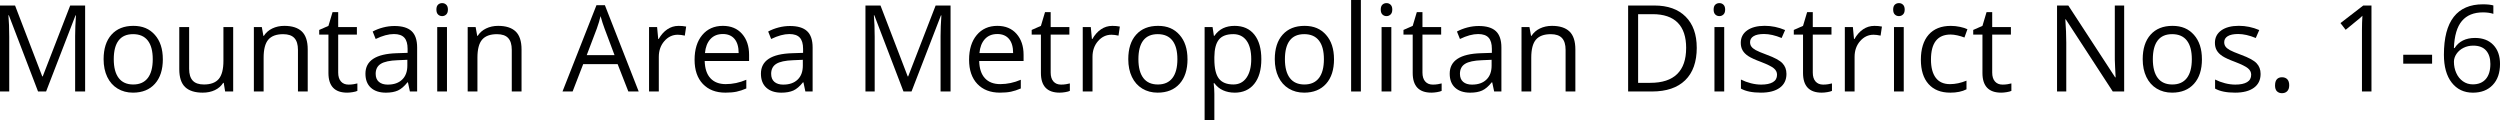
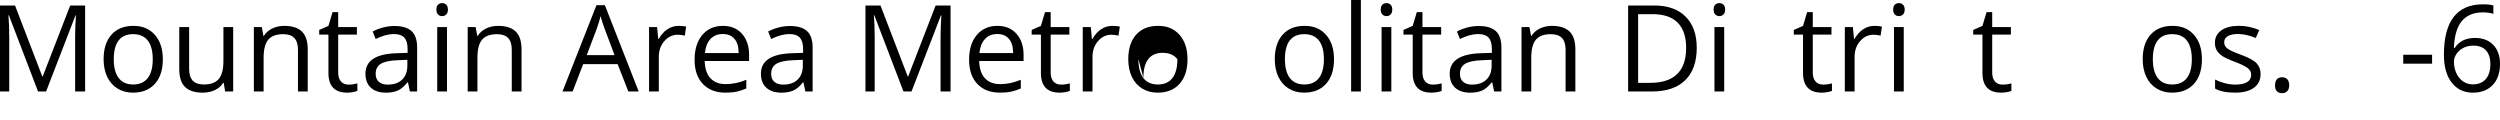
<svg xmlns="http://www.w3.org/2000/svg" id="Layer_2" data-name="Layer 2" viewBox="0 0 1245.82 60">
  <g id="Layer_1-2" data-name="Layer 1">
    <g>
      <path d="M18.96,45.59L4.42,7.62h-.23c.27,3.01.41,6.58.41,10.72v27.25H0V2.75h7.5l13.56,35.33h.23L34.98,2.75h7.44v42.83h-4.98v-27.6c0-3.16.14-6.6.41-10.31h-.23l-14.65,37.91h-4.01Z" />
      <path d="M81.15,29.5c0,5.23-1.32,9.32-3.96,12.26-2.64,2.94-6.28,4.41-10.93,4.41-2.87,0-5.42-.67-7.65-2.02s-3.95-3.28-5.16-5.8c-1.21-2.52-1.82-5.47-1.82-8.85,0-5.23,1.31-9.31,3.93-12.23,2.62-2.92,6.25-4.38,10.9-4.38s8.06,1.49,10.71,4.48c2.65,2.99,3.97,7.03,3.97,12.13ZM56.69,29.5c0,4.1.82,7.23,2.46,9.38,1.64,2.15,4.05,3.22,7.24,3.22s5.6-1.07,7.25-3.21c1.65-2.14,2.48-5.27,2.48-9.39s-.83-7.18-2.48-9.3c-1.65-2.12-4.09-3.18-7.31-3.18s-5.59,1.04-7.21,3.13c-1.62,2.09-2.43,5.21-2.43,9.35Z" />
      <path d="M94.25,13.48v20.83c0,2.62.6,4.57,1.79,5.86,1.19,1.29,3.06,1.93,5.6,1.93,3.36,0,5.82-.92,7.37-2.75,1.55-1.84,2.33-4.83,2.33-8.99V13.48h4.86v32.11h-4.01l-.7-4.31h-.26c-1,1.58-2.38,2.79-4.15,3.63-1.77.84-3.78,1.26-6.05,1.26-3.91,0-6.83-.93-8.77-2.78-1.94-1.86-2.92-4.82-2.92-8.91V13.48h4.92Z" />
      <path d="M148.48,45.59v-20.77c0-2.62-.6-4.57-1.79-5.86-1.19-1.29-3.06-1.93-5.6-1.93-3.36,0-5.82.91-7.38,2.72-1.56,1.82-2.34,4.81-2.34,8.99v16.85h-4.86V13.48h3.96l.79,4.39h.23c1-1.58,2.39-2.81,4.19-3.68,1.8-.87,3.8-1.3,6.01-1.3,3.87,0,6.78.93,8.73,2.8,1.95,1.87,2.93,4.85,2.93,8.95v20.95h-4.86Z" />
      <path d="M173.7,42.16c.86,0,1.69-.06,2.49-.19.8-.13,1.44-.26,1.9-.4v3.72c-.53.25-1.3.46-2.33.63-1.03.17-1.95.25-2.77.25-6.21,0-9.32-3.27-9.32-9.81v-19.1h-4.6v-2.34l4.6-2.02,2.05-6.86h2.81v7.44h9.32v3.78h-9.32v18.9c0,1.93.46,3.42,1.38,4.45.92,1.04,2.18,1.55,3.78,1.55Z" />
      <path d="M204.26,45.59l-.97-4.57h-.23c-1.6,2.01-3.2,3.37-4.79,4.09-1.59.71-3.58,1.07-5.96,1.07-3.18,0-5.68-.82-7.49-2.46-1.81-1.64-2.71-3.97-2.71-7,0-6.48,5.19-9.88,15.56-10.2l5.45-.18v-1.99c0-2.52-.54-4.38-1.63-5.58s-2.82-1.8-5.2-1.8c-2.68,0-5.7.82-9.08,2.46l-1.49-3.72c1.58-.86,3.31-1.53,5.2-2.02,1.88-.49,3.77-.73,5.67-.73,3.83,0,6.67.85,8.51,2.55s2.77,4.42,2.77,8.17v21.91h-3.6ZM193.27,42.16c3.03,0,5.41-.83,7.13-2.49,1.73-1.66,2.59-3.98,2.59-6.97v-2.9l-4.86.21c-3.87.14-6.66.74-8.36,1.8-1.71,1.06-2.56,2.72-2.56,4.97,0,1.76.53,3.1,1.6,4.01,1.06.92,2.55,1.38,4.47,1.38Z" />
      <path d="M217.47,4.78c0-1.11.27-1.93.82-2.45.55-.52,1.23-.78,2.05-.78s1.45.26,2.02.79c.57.53.85,1.34.85,2.43s-.28,1.91-.85,2.45c-.57.54-1.24.81-2.02.81-.82,0-1.5-.27-2.05-.81-.55-.54-.82-1.35-.82-2.45ZM222.74,45.59h-4.86V13.48h4.86v32.11Z" />
      <path d="M255.03,45.59v-20.77c0-2.62-.6-4.57-1.79-5.86-1.19-1.29-3.06-1.93-5.6-1.93-3.36,0-5.82.91-7.38,2.72-1.56,1.82-2.34,4.81-2.34,8.99v16.85h-4.86V13.48h3.96l.79,4.39h.23c1-1.58,2.39-2.81,4.19-3.68,1.8-.87,3.8-1.3,6.01-1.3,3.87,0,6.78.93,8.73,2.8,1.95,1.87,2.93,4.85,2.93,8.95v20.95h-4.86Z" />
      <path d="M313.12,45.59l-5.33-13.62h-17.17l-5.27,13.62h-5.04l16.93-43.01h4.19l16.85,43.01h-5.16ZM306.24,27.48l-4.98-13.27c-.64-1.68-1.31-3.74-1.99-6.18-.43,1.88-1.04,3.94-1.85,6.18l-5.04,13.27h13.86Z" />
      <path d="M338.09,12.89c1.43,0,2.71.12,3.84.35l-.67,4.51c-1.33-.29-2.5-.44-3.52-.44-2.6,0-4.82,1.05-6.67,3.16s-2.77,4.74-2.77,7.88v17.23h-4.86V13.48h4.01l.56,5.95h.23c1.19-2.09,2.63-3.7,4.31-4.83,1.68-1.13,3.53-1.7,5.54-1.7Z" />
      <path d="M361.49,46.17c-4.75,0-8.49-1.45-11.24-4.34-2.74-2.89-4.12-6.9-4.12-12.04s1.27-9.29,3.82-12.33,5.97-4.57,10.27-4.57c4.02,0,7.21,1.32,9.55,3.97,2.34,2.65,3.52,6.14,3.52,10.47v3.08h-22.12c.1,3.77,1.05,6.63,2.86,8.58,1.81,1.95,4.35,2.93,7.63,2.93,3.46,0,6.87-.72,10.25-2.17v4.34c-1.72.74-3.34,1.27-4.88,1.6-1.53.32-3.38.48-5.55.48ZM360.18,16.96c-2.58,0-4.63.84-6.17,2.52-1.53,1.68-2.44,4-2.71,6.97h16.79c0-3.07-.68-5.42-2.05-7.05-1.37-1.63-3.32-2.45-5.86-2.45Z" />
      <path d="M401.34,45.59l-.97-4.57h-.23c-1.6,2.01-3.2,3.37-4.79,4.09-1.59.71-3.58,1.07-5.96,1.07-3.18,0-5.68-.82-7.49-2.46-1.81-1.64-2.71-3.97-2.71-7,0-6.48,5.19-9.88,15.56-10.2l5.45-.18v-1.99c0-2.52-.54-4.38-1.63-5.58s-2.82-1.8-5.2-1.8c-2.68,0-5.7.82-9.08,2.46l-1.49-3.72c1.58-.86,3.31-1.53,5.2-2.02,1.88-.49,3.77-.73,5.67-.73,3.83,0,6.67.85,8.51,2.55s2.77,4.42,2.77,8.17v21.91h-3.6ZM390.35,42.16c3.03,0,5.41-.83,7.13-2.49,1.73-1.66,2.59-3.98,2.59-6.97v-2.9l-4.86.21c-3.87.14-6.66.74-8.36,1.8-1.71,1.06-2.56,2.72-2.56,4.97,0,1.76.53,3.1,1.6,4.01,1.06.92,2.55,1.38,4.47,1.38Z" />
      <path d="M450.23,45.59l-14.53-37.97h-.23c.27,3.01.41,6.58.41,10.72v27.25h-4.6V2.75h7.5l13.56,35.33h.23l13.68-35.33h7.44v42.83h-4.98v-27.6c0-3.16.14-6.6.41-10.31h-.23l-14.65,37.91h-4.01Z" />
      <path d="M498.28,46.17c-4.75,0-8.49-1.45-11.24-4.34-2.74-2.89-4.12-6.9-4.12-12.04s1.27-9.29,3.82-12.33,5.97-4.57,10.27-4.57c4.02,0,7.21,1.32,9.55,3.97,2.34,2.65,3.52,6.14,3.52,10.47v3.08h-22.12c.1,3.77,1.05,6.63,2.86,8.58,1.81,1.95,4.35,2.93,7.63,2.93,3.46,0,6.87-.72,10.25-2.17v4.34c-1.72.74-3.34,1.27-4.88,1.6-1.53.32-3.38.48-5.55.48ZM496.96,16.96c-2.58,0-4.63.84-6.17,2.52-1.53,1.68-2.44,4-2.71,6.97h16.79c0-3.07-.68-5.42-2.05-7.05-1.37-1.63-3.32-2.45-5.86-2.45Z" />
      <path d="M528.75,42.16c.86,0,1.69-.06,2.49-.19.8-.13,1.44-.26,1.9-.4v3.72c-.53.25-1.3.46-2.33.63-1.03.17-1.95.25-2.77.25-6.21,0-9.32-3.27-9.32-9.81v-19.1h-4.6v-2.34l4.6-2.02,2.05-6.86h2.81v7.44h9.32v3.78h-9.32v18.9c0,1.93.46,3.42,1.38,4.45.92,1.04,2.18,1.55,3.78,1.55Z" />
      <path d="M554.21,12.89c1.43,0,2.71.12,3.84.35l-.67,4.51c-1.33-.29-2.5-.44-3.52-.44-2.6,0-4.82,1.05-6.67,3.16s-2.77,4.74-2.77,7.88v17.23h-4.86V13.48h4.01l.56,5.95h.23c1.19-2.09,2.63-3.7,4.31-4.83,1.68-1.13,3.53-1.7,5.54-1.7Z" />
-       <path d="M591.77,29.5c0,5.23-1.32,9.32-3.96,12.26-2.64,2.94-6.28,4.41-10.93,4.41-2.87,0-5.42-.67-7.65-2.02s-3.95-3.28-5.16-5.8c-1.21-2.52-1.82-5.47-1.82-8.85,0-5.23,1.31-9.31,3.93-12.23,2.62-2.92,6.25-4.38,10.9-4.38s8.06,1.49,10.71,4.48c2.65,2.99,3.97,7.03,3.97,12.13ZM567.3,29.5c0,4.1.82,7.23,2.46,9.38,1.64,2.15,4.05,3.22,7.24,3.22s5.6-1.07,7.25-3.21c1.65-2.14,2.48-5.27,2.48-9.39s-.83-7.18-2.48-9.3c-1.65-2.12-4.09-3.18-7.31-3.18s-5.59,1.04-7.21,3.13c-1.62,2.09-2.43,5.21-2.43,9.35Z" />
-       <path d="M615.23,46.17c-2.09,0-4-.39-5.73-1.16s-3.18-1.96-4.35-3.56h-.35c.23,1.88.35,3.65.35,5.33v13.21h-4.86V13.48h3.96l.67,4.39h.23c1.25-1.76,2.71-3.03,4.37-3.81,1.66-.78,3.56-1.17,5.71-1.17,4.26,0,7.54,1.46,9.86,4.37,2.31,2.91,3.47,6.99,3.47,12.25s-1.18,9.37-3.53,12.29c-2.35,2.92-5.62,4.38-9.8,4.38ZM614.53,17.02c-3.28,0-5.65.91-7.12,2.72s-2.22,4.71-2.26,8.67v1.08c0,4.51.75,7.74,2.26,9.68,1.5,1.94,3.92,2.92,7.24,2.92,2.77,0,4.95-1.12,6.52-3.37,1.57-2.25,2.36-5.34,2.36-9.29s-.79-7.08-2.36-9.21c-1.57-2.14-3.78-3.21-6.64-3.21Z" />
+       <path d="M591.77,29.5c0,5.23-1.32,9.32-3.96,12.26-2.64,2.94-6.28,4.41-10.93,4.41-2.87,0-5.42-.67-7.65-2.02s-3.95-3.28-5.16-5.8c-1.21-2.52-1.82-5.47-1.82-8.85,0-5.23,1.31-9.31,3.93-12.23,2.62-2.92,6.25-4.38,10.9-4.38s8.06,1.49,10.71,4.48c2.65,2.99,3.97,7.03,3.97,12.13ZM567.3,29.5c0,4.1.82,7.23,2.46,9.38,1.64,2.15,4.05,3.22,7.24,3.22s5.6-1.07,7.25-3.21c1.65-2.14,2.48-5.27,2.48-9.39c-1.65-2.12-4.09-3.18-7.31-3.18s-5.59,1.04-7.21,3.13c-1.62,2.09-2.43,5.21-2.43,9.35Z" />
      <path d="M664.78,29.5c0,5.23-1.32,9.32-3.96,12.26-2.64,2.94-6.28,4.41-10.93,4.41-2.87,0-5.42-.67-7.65-2.02s-3.95-3.28-5.16-5.8c-1.21-2.52-1.82-5.47-1.82-8.85,0-5.23,1.31-9.31,3.93-12.23,2.62-2.92,6.25-4.38,10.9-4.38s8.06,1.49,10.71,4.48,3.97,7.03,3.97,12.13ZM640.31,29.5c0,4.1.82,7.23,2.46,9.38,1.64,2.15,4.05,3.22,7.24,3.22s5.6-1.07,7.25-3.21,2.48-5.27,2.48-9.39-.83-7.18-2.48-9.3c-1.65-2.12-4.09-3.18-7.31-3.18s-5.59,1.04-7.21,3.13c-1.62,2.09-2.43,5.21-2.43,9.35Z" />
      <path d="M678.16,45.59h-4.86V0h4.86v45.59Z" />
      <path d="M688.07,4.78c0-1.11.27-1.93.82-2.45.55-.52,1.23-.78,2.05-.78s1.45.26,2.02.79c.57.53.85,1.34.85,2.43s-.28,1.91-.85,2.45c-.57.54-1.24.81-2.02.81-.82,0-1.5-.27-2.05-.81-.55-.54-.82-1.35-.82-2.45ZM693.34,45.59h-4.86V13.48h4.86v32.11Z" />
      <path d="M714.02,42.16c.86,0,1.69-.06,2.49-.19.8-.13,1.44-.26,1.9-.4v3.72c-.53.25-1.3.46-2.33.63-1.03.17-1.95.25-2.77.25-6.21,0-9.32-3.27-9.32-9.81v-19.1h-4.6v-2.34l4.6-2.02,2.05-6.86h2.81v7.44h9.32v3.78h-9.32v18.9c0,1.93.46,3.42,1.38,4.45.92,1.04,2.18,1.55,3.78,1.55Z" />
      <path d="M744.58,45.59l-.97-4.57h-.23c-1.6,2.01-3.2,3.37-4.79,4.09s-3.58,1.07-5.96,1.07c-3.18,0-5.68-.82-7.49-2.46s-2.71-3.97-2.71-7c0-6.48,5.19-9.88,15.56-10.2l5.45-.18v-1.99c0-2.52-.54-4.38-1.63-5.58s-2.82-1.8-5.2-1.8c-2.68,0-5.7.82-9.08,2.46l-1.49-3.72c1.58-.86,3.32-1.53,5.2-2.02,1.88-.49,3.77-.73,5.67-.73,3.83,0,6.67.85,8.51,2.55s2.77,4.42,2.77,8.17v21.91h-3.6ZM733.59,42.16c3.03,0,5.41-.83,7.13-2.49,1.73-1.66,2.59-3.98,2.59-6.97v-2.9l-4.86.21c-3.87.14-6.66.74-8.36,1.8-1.71,1.06-2.56,2.72-2.56,4.97,0,1.76.53,3.1,1.6,4.01,1.06.92,2.55,1.38,4.47,1.38Z" />
      <path d="M780.18,45.59v-20.77c0-2.62-.6-4.57-1.79-5.86s-3.06-1.93-5.6-1.93c-3.36,0-5.82.91-7.38,2.72s-2.34,4.81-2.34,8.99v16.85h-4.86V13.48h3.96l.79,4.39h.23c1-1.58,2.39-2.81,4.19-3.68,1.8-.87,3.8-1.3,6.01-1.3,3.87,0,6.78.93,8.73,2.8,1.95,1.87,2.93,4.85,2.93,8.95v20.95h-4.86Z" />
      <path d="M845.54,23.76c0,7.07-1.92,12.48-5.76,16.22-3.84,3.74-9.36,5.61-16.57,5.61h-11.87V2.75h13.12c6.66,0,11.84,1.85,15.53,5.54s5.54,8.85,5.54,15.47ZM840.26,23.94c0-5.59-1.4-9.79-4.2-12.63-2.8-2.83-6.97-4.25-12.5-4.25h-7.24v34.22h6.06c5.94,0,10.4-1.46,13.39-4.38,2.99-2.92,4.48-7.24,4.48-12.96Z" />
      <path d="M853.95,4.78c0-1.11.27-1.93.82-2.45.55-.52,1.23-.78,2.05-.78s1.46.26,2.02.79.85,1.34.85,2.43-.28,1.91-.85,2.45c-.57.54-1.24.81-2.02.81-.82,0-1.5-.27-2.05-.81-.55-.54-.82-1.35-.82-2.45ZM859.22,45.59h-4.86V13.48h4.86v32.11Z" />
-       <path d="M890.24,36.83c0,2.99-1.11,5.29-3.34,6.91-2.23,1.62-5.35,2.43-9.38,2.43-4.26,0-7.58-.67-9.96-2.02v-4.51c1.54.78,3.2,1.4,4.97,1.85,1.77.45,3.47.67,5.11.67,2.54,0,4.49-.41,5.86-1.22,1.37-.81,2.05-2.05,2.05-3.71,0-1.25-.54-2.32-1.63-3.21-1.08-.89-3.2-1.94-6.34-3.15-2.99-1.11-5.11-2.08-6.37-2.92-1.26-.83-2.2-1.77-2.81-2.83s-.92-2.31-.92-3.78c0-2.62,1.06-4.68,3.19-6.2,2.13-1.51,5.05-2.27,8.76-2.27,3.46,0,6.84.7,10.14,2.11l-1.73,3.96c-3.22-1.33-6.14-1.99-8.76-1.99-2.3,0-4.04.36-5.21,1.08-1.17.72-1.76,1.72-1.76,2.99,0,.86.22,1.59.66,2.2.44.61,1.15,1.18,2.12,1.73.98.55,2.85,1.34,5.62,2.37,3.81,1.39,6.38,2.78,7.72,4.19s2.01,3.17,2.01,5.3Z" />
      <path d="M908.53,42.16c.86,0,1.69-.06,2.49-.19.8-.13,1.44-.26,1.9-.4v3.72c-.53.25-1.3.46-2.33.63-1.03.17-1.95.25-2.77.25-6.21,0-9.32-3.27-9.32-9.81v-19.1h-4.6v-2.34l4.6-2.02,2.05-6.86h2.81v7.44h9.32v3.78h-9.32v18.9c0,1.93.46,3.42,1.38,4.45.92,1.04,2.18,1.55,3.78,1.55Z" />
      <path d="M933.98,12.89c1.43,0,2.71.12,3.84.35l-.67,4.51c-1.33-.29-2.5-.44-3.52-.44-2.6,0-4.82,1.05-6.67,3.16s-2.77,4.74-2.77,7.88v17.23h-4.86V13.48h4.01l.56,5.95h.23c1.19-2.09,2.63-3.7,4.31-4.83,1.68-1.13,3.53-1.7,5.54-1.7Z" />
      <path d="M943.42,4.78c0-1.11.27-1.93.82-2.45.55-.52,1.23-.78,2.05-.78s1.46.26,2.02.79.85,1.34.85,2.43-.28,1.91-.85,2.45c-.57.54-1.24.81-2.02.81-.82,0-1.5-.27-2.05-.81-.55-.54-.82-1.35-.82-2.45ZM948.69,45.59h-4.86V13.48h4.86v32.11Z" />
-       <path d="M971.84,46.17c-4.65,0-8.25-1.43-10.8-4.29-2.55-2.86-3.82-6.91-3.82-12.14s1.29-9.52,3.88-12.45,6.27-4.39,11.06-4.39c1.54,0,3.09.17,4.63.5,1.54.33,2.75.72,3.63,1.17l-1.49,4.13c-1.07-.43-2.25-.79-3.52-1.07-1.27-.28-2.39-.42-3.37-.42-6.52,0-9.79,4.16-9.79,12.48,0,3.95.8,6.97,2.39,9.08s3.95,3.16,7.08,3.16c2.68,0,5.42-.58,8.23-1.73v4.31c-2.15,1.11-4.85,1.67-8.12,1.67Z" />
      <path d="M997.94,42.16c.86,0,1.69-.06,2.49-.19.8-.13,1.44-.26,1.9-.4v3.72c-.53.25-1.3.46-2.33.63-1.03.17-1.95.25-2.77.25-6.21,0-9.32-3.27-9.32-9.81v-19.1h-4.6v-2.34l4.6-2.02,2.05-6.86h2.81v7.44h9.32v3.78h-9.32v18.9c0,1.93.46,3.42,1.38,4.45.92,1.04,2.18,1.55,3.78,1.55Z" />
-       <path d="M1058.53,45.59h-5.68l-23.41-35.95h-.23c.31,4.22.47,8.09.47,11.6v24.35h-4.6V2.75h5.62l23.35,35.8h.23c-.04-.53-.13-2.22-.26-5.08-.14-2.86-.19-4.91-.15-6.14V2.75h4.66v42.83Z" />
      <path d="M1097.29,29.5c0,5.23-1.32,9.32-3.96,12.26-2.64,2.94-6.28,4.41-10.93,4.41-2.87,0-5.42-.67-7.65-2.02s-3.95-3.28-5.16-5.8-1.82-5.47-1.82-8.85c0-5.23,1.31-9.31,3.93-12.23,2.62-2.92,6.25-4.38,10.9-4.38s8.06,1.49,10.71,4.48,3.97,7.03,3.97,12.13ZM1072.82,29.5c0,4.1.82,7.23,2.46,9.38,1.64,2.15,4.05,3.22,7.24,3.22s5.6-1.07,7.25-3.21,2.48-5.27,2.48-9.39-.83-7.18-2.48-9.3c-1.65-2.12-4.09-3.18-7.31-3.18s-5.59,1.04-7.21,3.13c-1.62,2.09-2.43,5.21-2.43,9.35Z" />
      <path d="M1126.52,36.83c0,2.99-1.11,5.29-3.34,6.91-2.23,1.62-5.35,2.43-9.38,2.43-4.26,0-7.58-.67-9.96-2.02v-4.51c1.54.78,3.2,1.4,4.97,1.85,1.77.45,3.47.67,5.11.67,2.54,0,4.49-.41,5.86-1.22,1.37-.81,2.05-2.05,2.05-3.71,0-1.25-.54-2.32-1.63-3.21-1.08-.89-3.2-1.94-6.34-3.15-2.99-1.11-5.11-2.08-6.37-2.92-1.26-.83-2.2-1.77-2.81-2.83s-.92-2.31-.92-3.78c0-2.62,1.06-4.68,3.19-6.2,2.13-1.51,5.05-2.27,8.76-2.27,3.46,0,6.84.7,10.14,2.11l-1.73,3.96c-3.22-1.33-6.14-1.99-8.76-1.99-2.3,0-4.04.36-5.21,1.08-1.17.72-1.76,1.72-1.76,2.99,0,.86.22,1.59.66,2.2.44.61,1.15,1.18,2.12,1.73.98.55,2.85,1.34,5.62,2.37,3.81,1.39,6.38,2.78,7.72,4.19s2.01,3.17,2.01,5.3Z" />
      <path d="M1133.73,42.48c0-1.31.3-2.3.89-2.97s1.45-1.01,2.56-1.01,2.02.34,2.65,1.01.95,1.67.95,2.97-.32,2.25-.97,2.93-1.52,1.03-2.64,1.03c-1,0-1.82-.31-2.48-.92s-.98-1.63-.98-3.03Z" />
-       <path d="M1181.78,45.59h-4.75V15.06c0-2.54.08-4.94.23-7.21-.41.41-.87.84-1.38,1.29-.51.45-2.83,2.35-6.97,5.71l-2.58-3.34,11.34-8.76h4.1v42.83Z" />
      <path d="M1197.6,31.73v-4.45h14.38v4.45h-14.38Z" />
      <path d="M1217.87,27.28c0-8.42,1.64-14.71,4.91-18.88,3.27-4.17,8.11-6.25,14.52-6.25,2.21,0,3.95.19,5.21.56v4.19c-1.5-.49-3.22-.73-5.16-.73-4.59,0-8.1,1.43-10.52,4.29-2.42,2.86-3.75,7.36-3.98,13.49h.35c2.15-3.36,5.55-5.04,10.2-5.04,3.85,0,6.88,1.16,9.1,3.49,2.22,2.32,3.33,5.48,3.33,9.46,0,4.45-1.22,7.95-3.65,10.5s-5.72,3.82-9.86,3.82c-4.43,0-7.95-1.67-10.55-5-2.6-3.33-3.9-7.96-3.9-13.9ZM1232.26,42.04c2.77,0,4.93-.87,6.46-2.62,1.53-1.75,2.3-4.27,2.3-7.57,0-2.83-.71-5.06-2.14-6.68-1.43-1.62-3.55-2.43-6.39-2.43-1.76,0-3.37.36-4.83,1.08-1.46.72-2.63,1.72-3.5,2.99-.87,1.27-1.3,2.59-1.3,3.96,0,2.01.39,3.89,1.17,5.62.78,1.74,1.89,3.12,3.33,4.13,1.44,1.02,3.07,1.52,4.91,1.52Z" />
    </g>
  </g>
</svg>